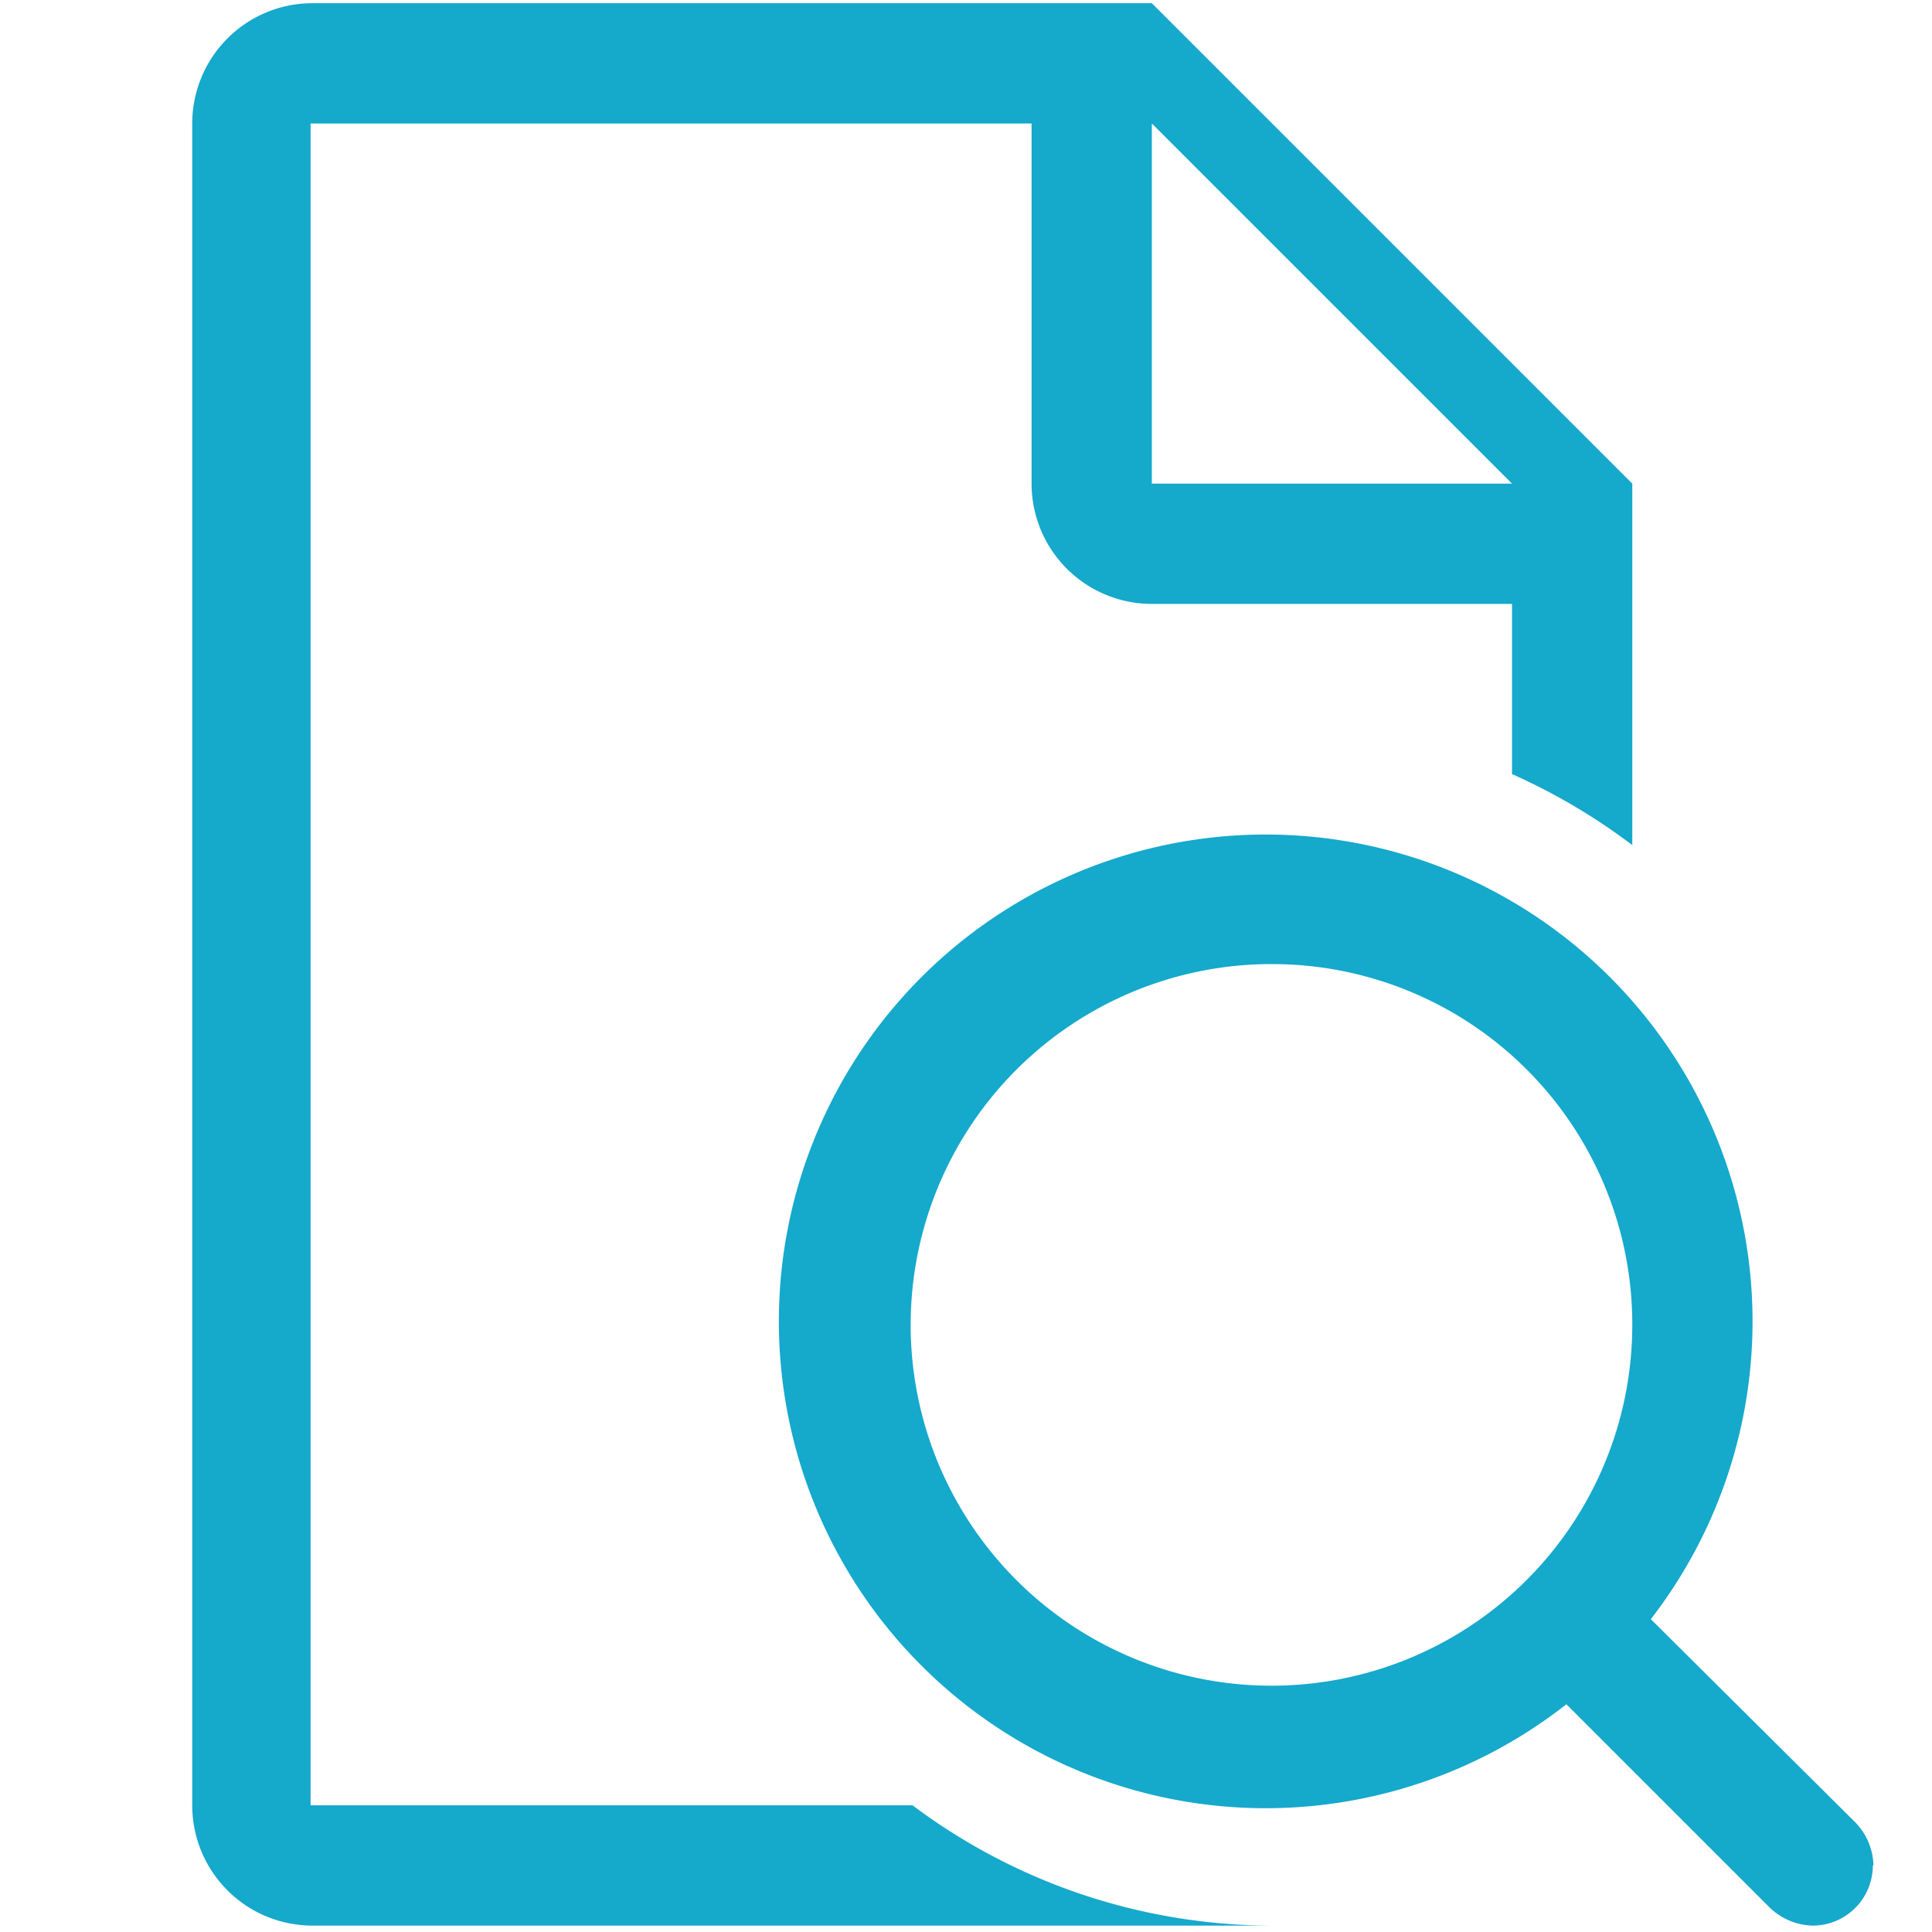
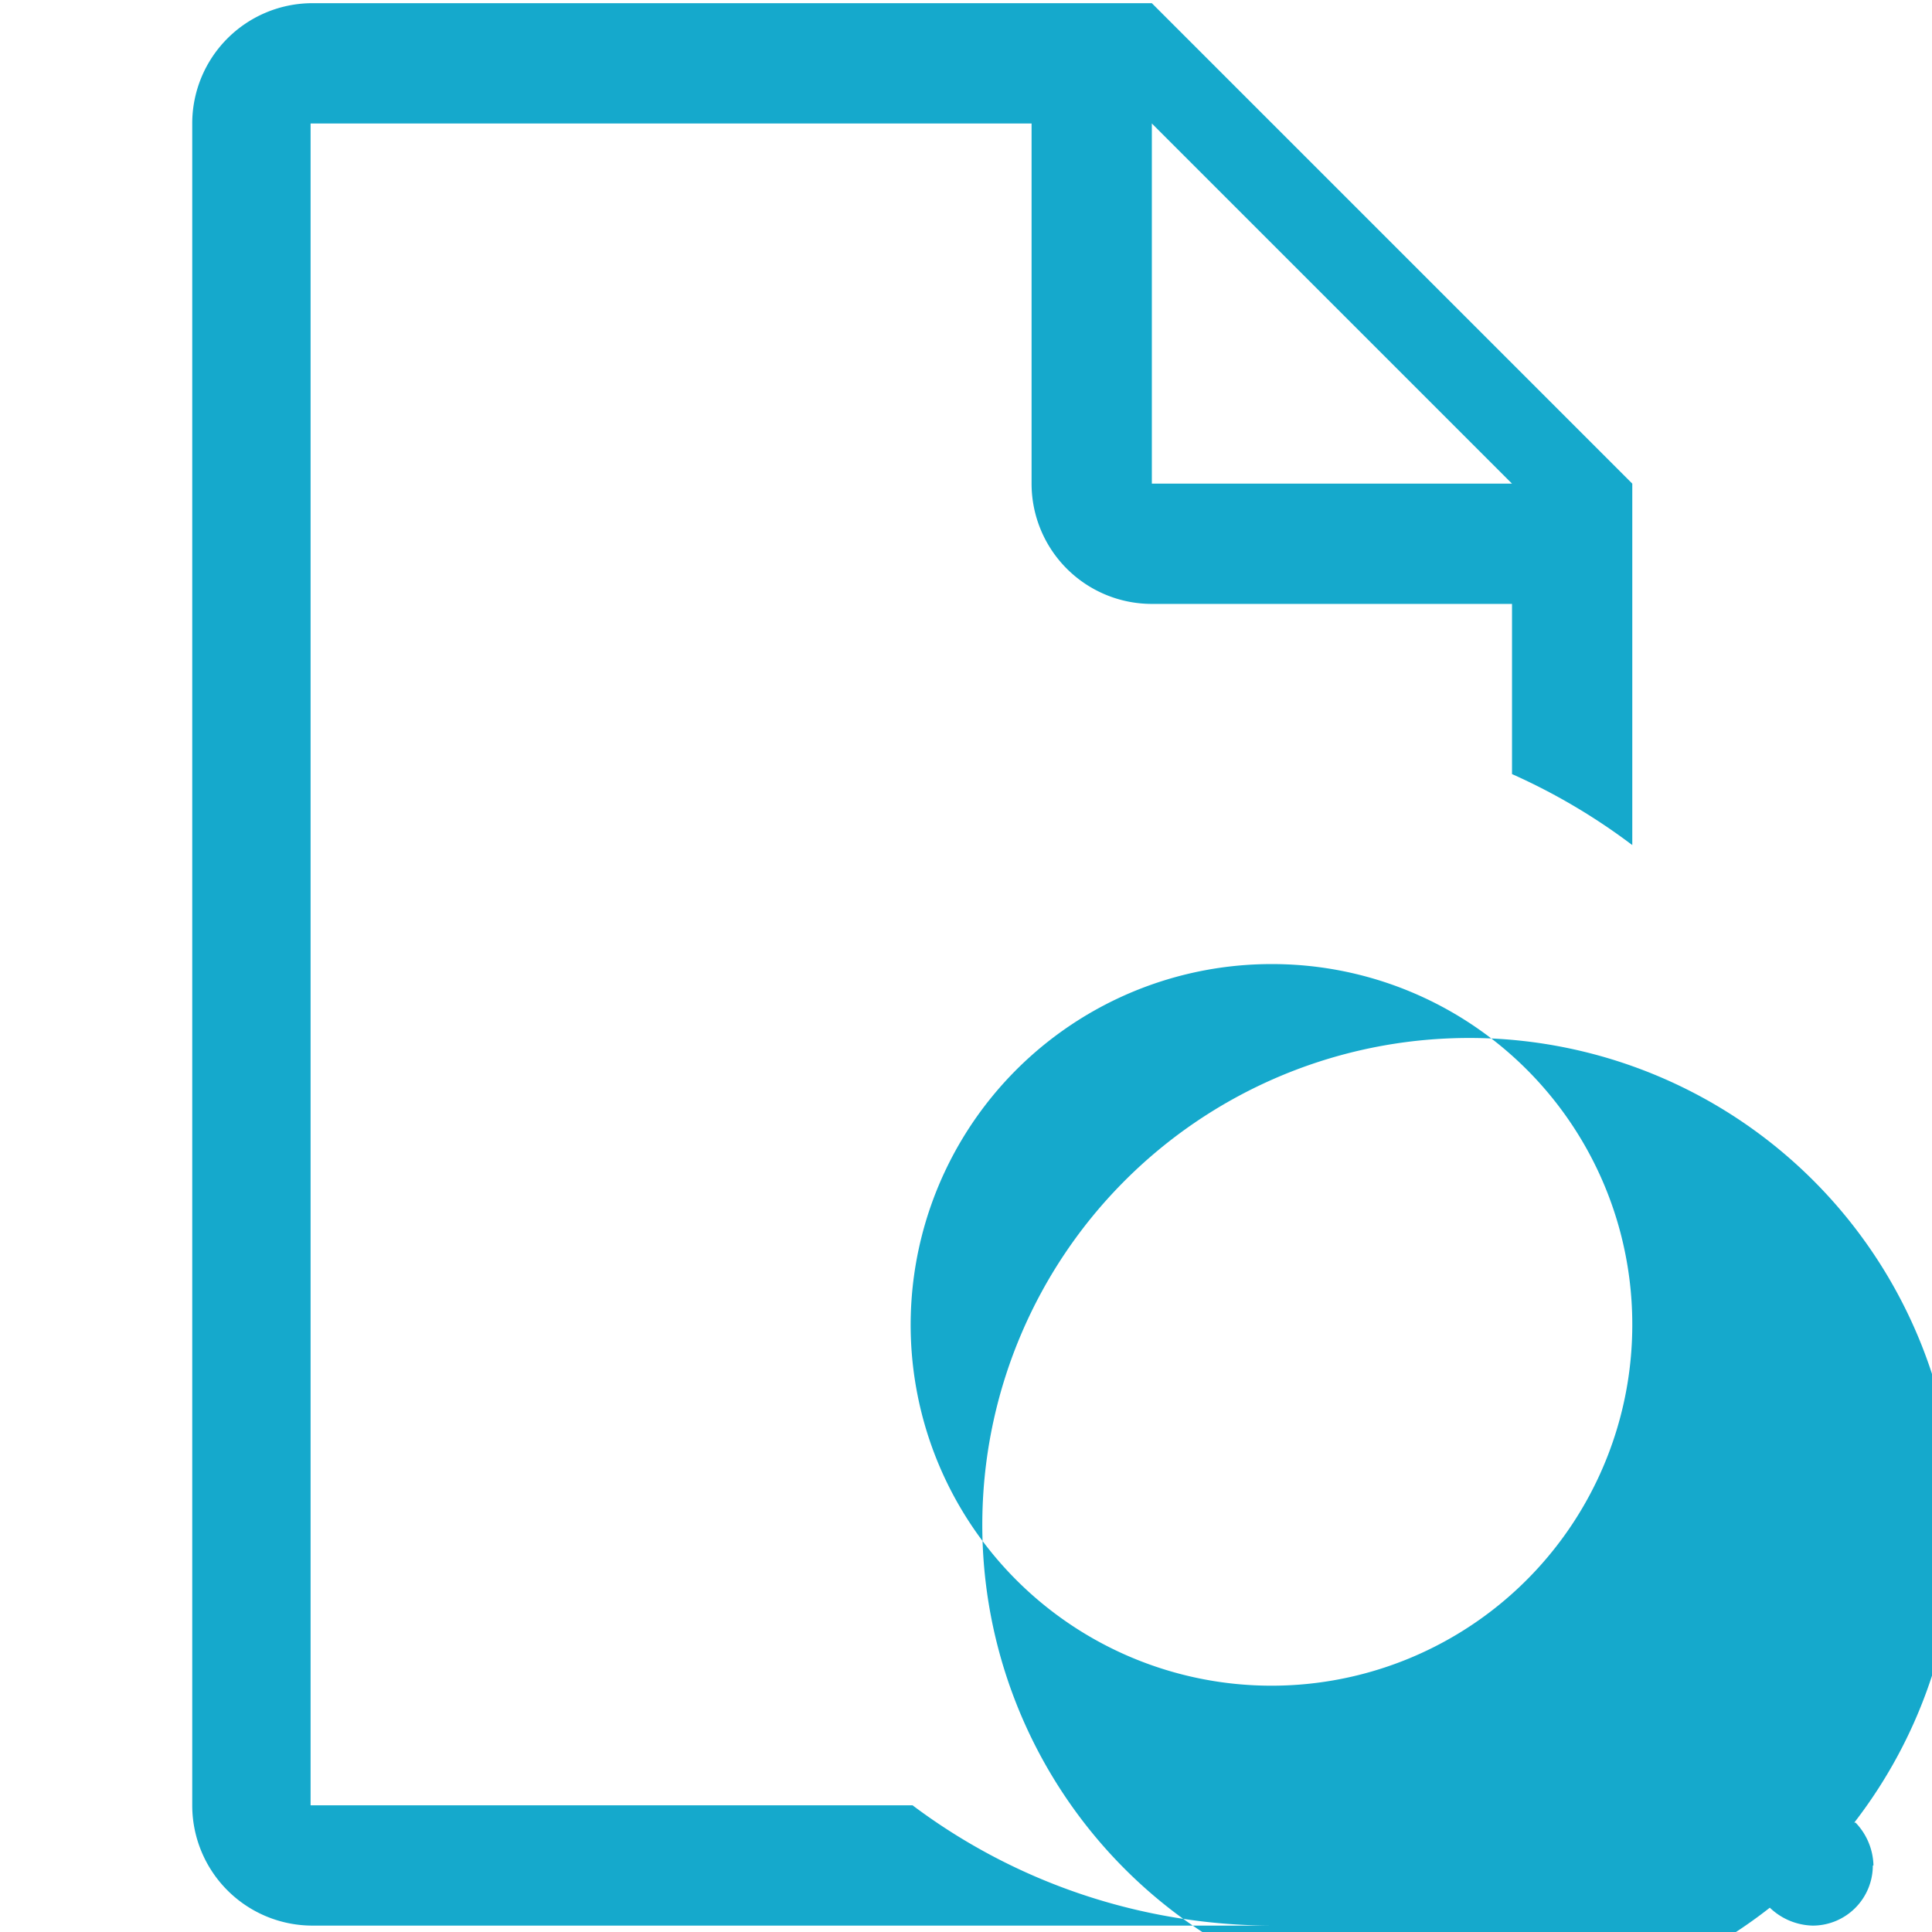
<svg xmlns="http://www.w3.org/2000/svg" id="Layer_1" data-name="Layer 1" width="1.07cm" height="1.07cm" viewBox="0 0 30.19 30.2">
-   <path d="M29.27,29.16a.94.94,0,0,1-.94.94,1,1,0,0,1-.67-.28l-3.18-3.18a7.61,7.61,0,1,1,1.32-1.33L29,28.49a1,1,0,0,1,.28.67ZM19.88,15.07a5.64,5.64,0,1,0,5.63,5.64,5.63,5.63,0,0,0-5.63-5.64Zm3.75-5.63H18a1.88,1.88,0,0,1-1.88-1.88V1.93H4.85V28.22h9.41a9.38,9.38,0,0,0,5.62,1.88h-15A1.88,1.88,0,0,1,3,28.22V1.93A1.88,1.88,0,0,1,4.85.05H18l7.51,7.51v5.65a9.58,9.58,0,0,0-1.88-1.11V9.44ZM18,1.93V7.56h5.63L18,1.93Z" style="fill: #15a9cc;fill-rule: evenodd" />
+   <path d="M29.27,29.16a.94.94,0,0,1-.94.94,1,1,0,0,1-.67-.28a7.61,7.61,0,1,1,1.32-1.33L29,28.49a1,1,0,0,1,.28.67ZM19.88,15.07a5.64,5.64,0,1,0,5.63,5.64,5.63,5.63,0,0,0-5.63-5.64Zm3.75-5.63H18a1.88,1.88,0,0,1-1.88-1.88V1.93H4.85V28.22h9.41a9.38,9.38,0,0,0,5.62,1.88h-15A1.88,1.88,0,0,1,3,28.22V1.93A1.88,1.88,0,0,1,4.85.05H18l7.51,7.51v5.65a9.58,9.58,0,0,0-1.88-1.11V9.44ZM18,1.93V7.56h5.63L18,1.93Z" style="fill: #15a9cc;fill-rule: evenodd" />
</svg>